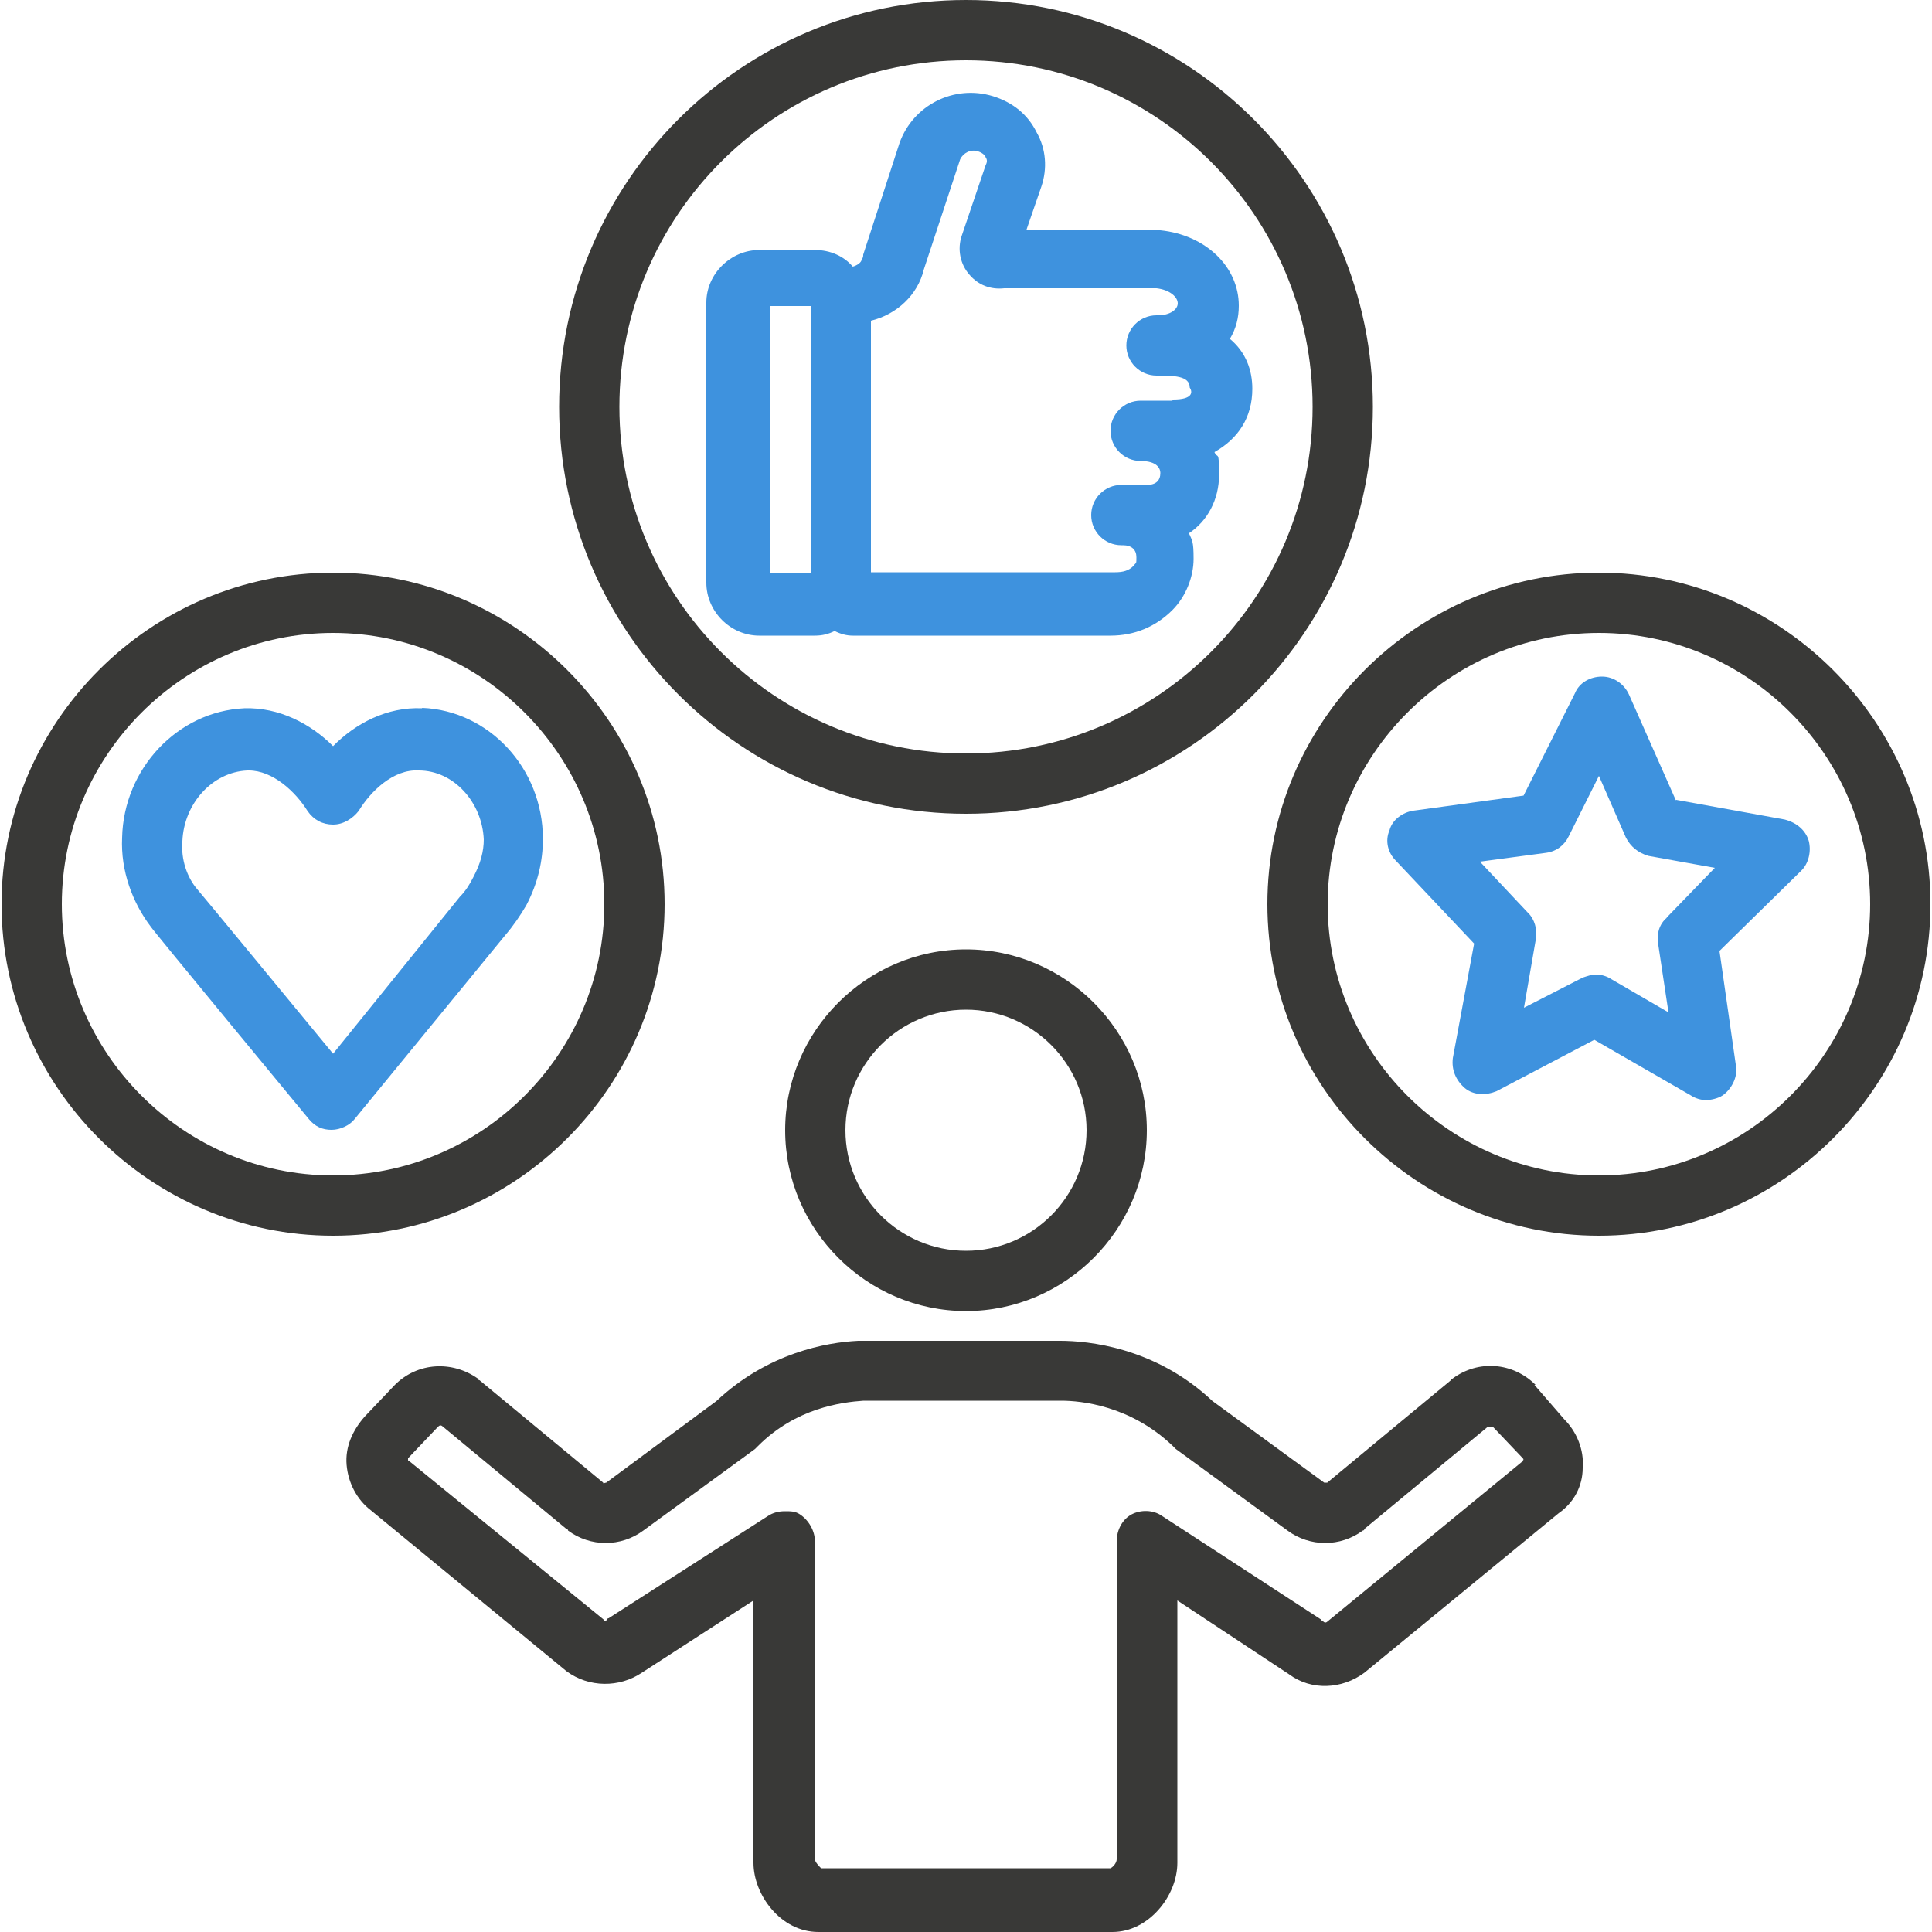
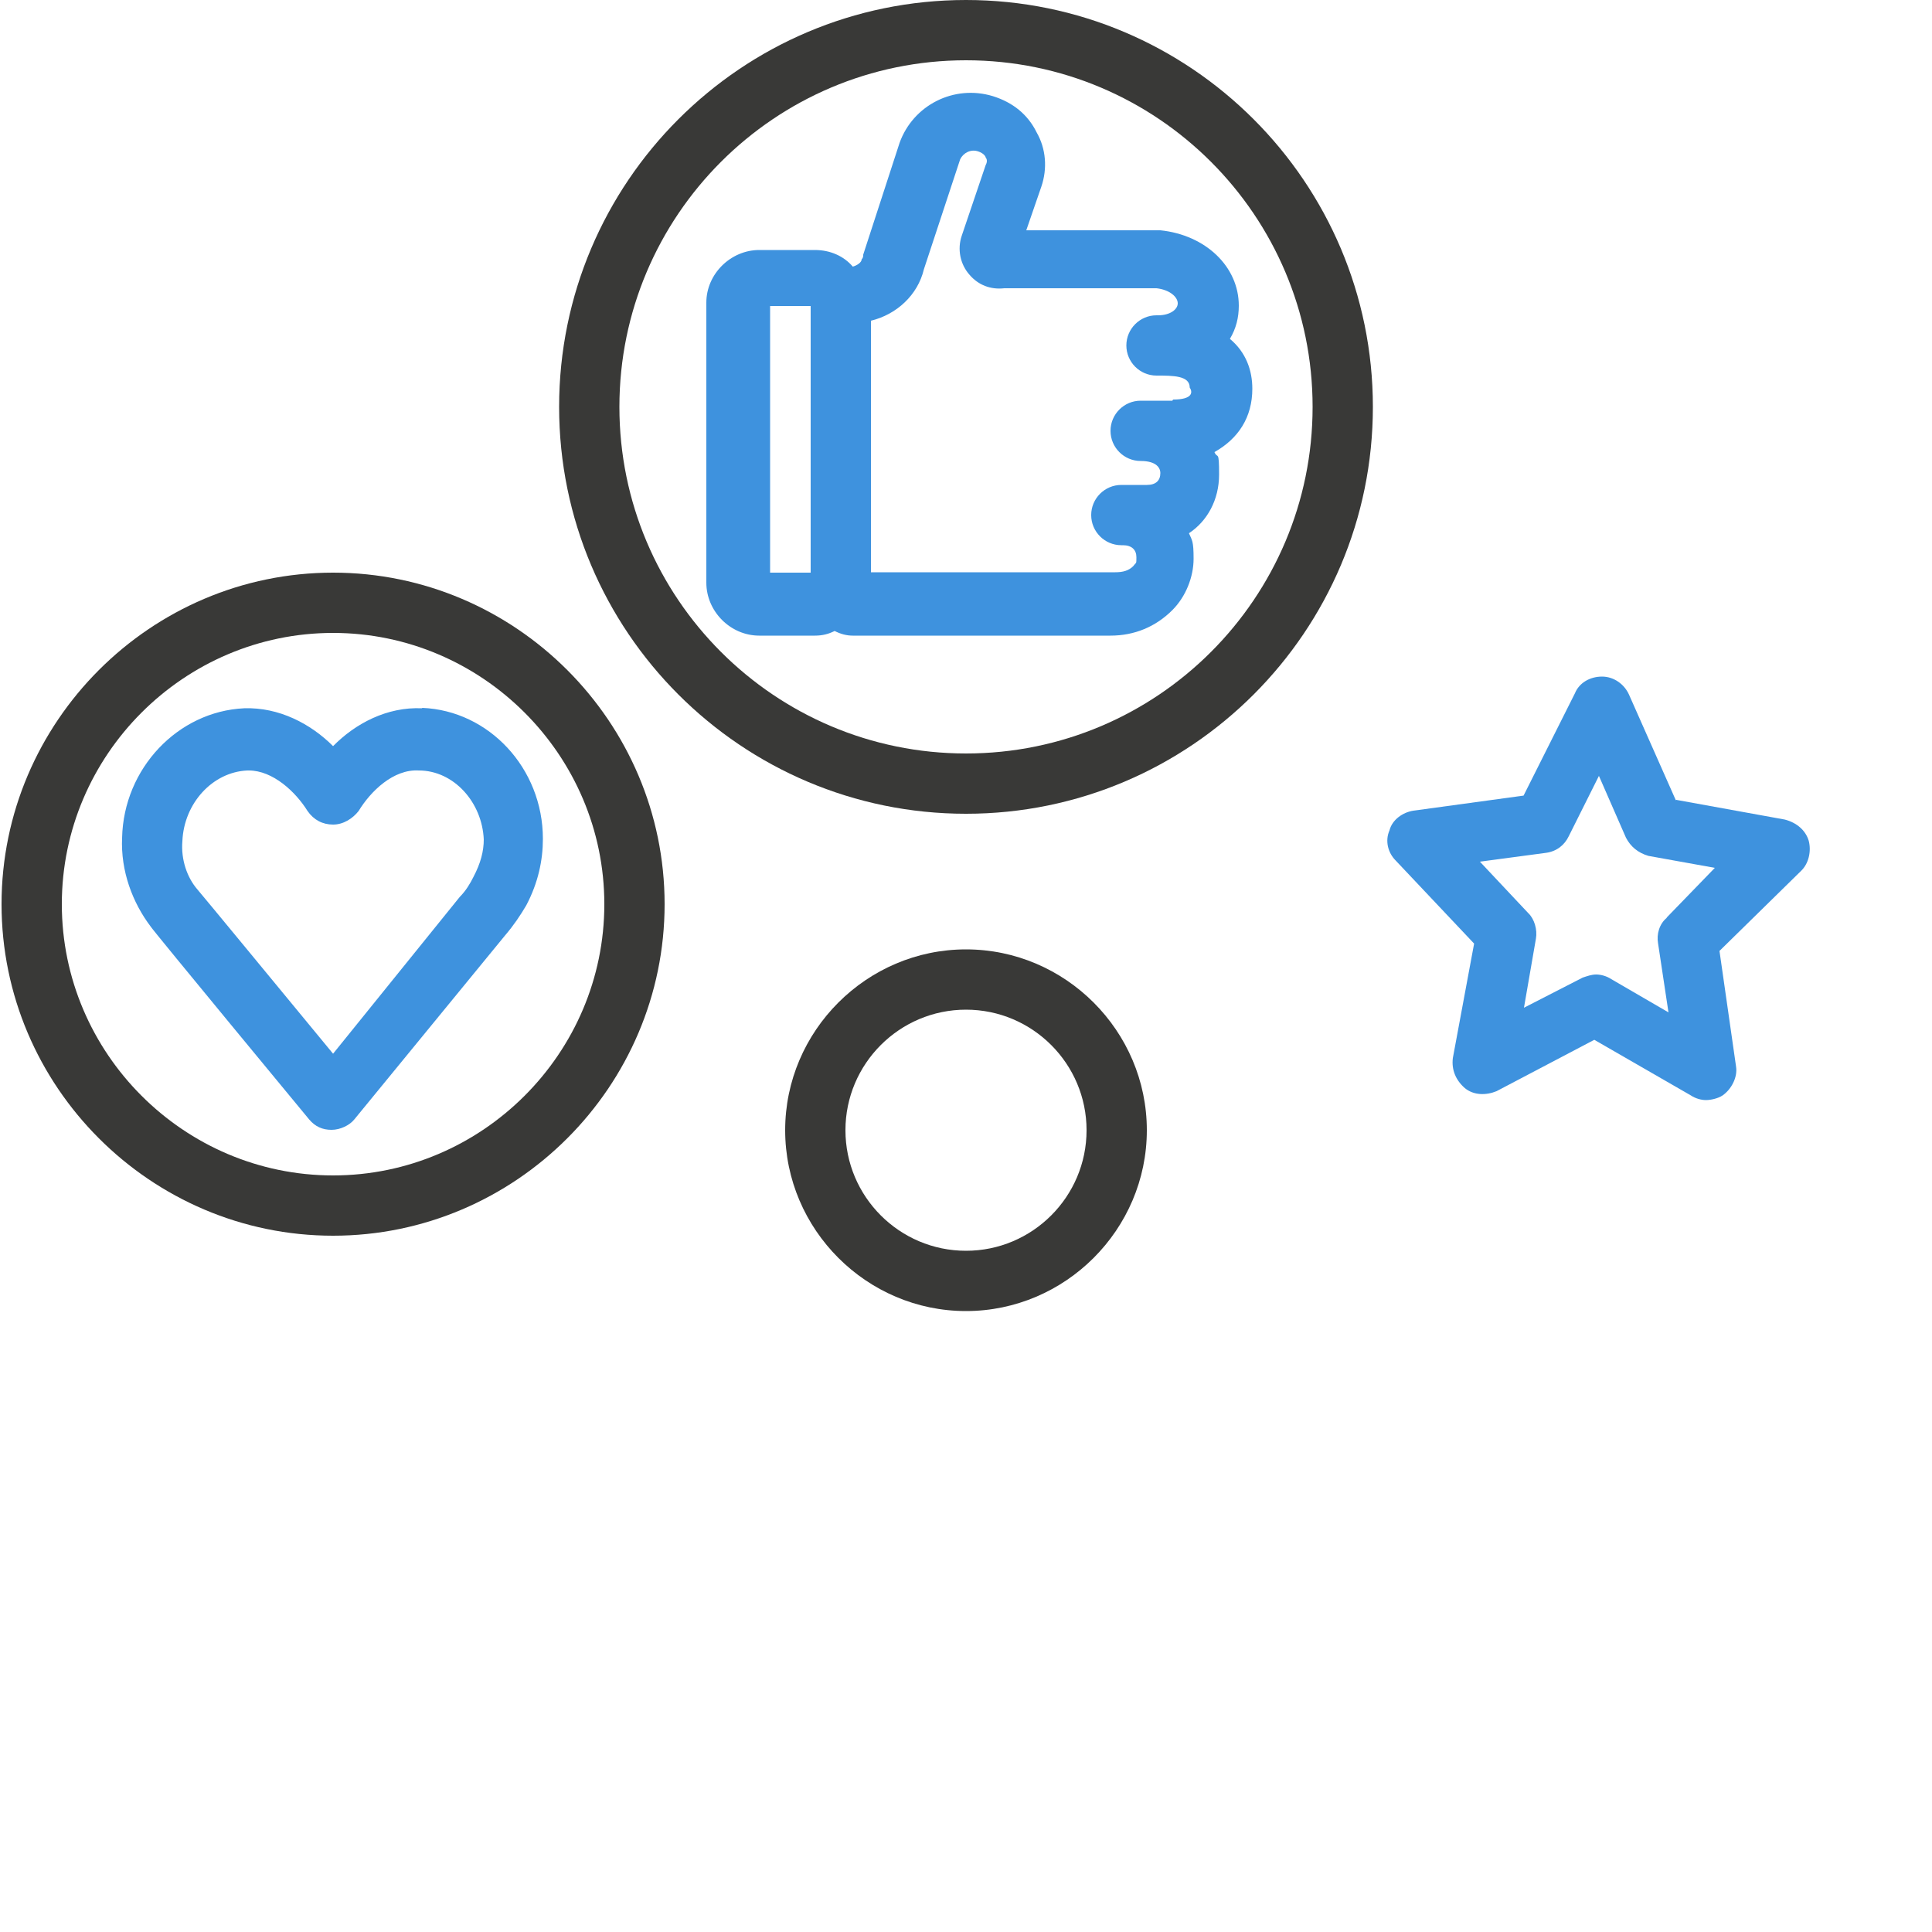
<svg xmlns="http://www.w3.org/2000/svg" id="Layer_1" data-name="Layer 1" version="1.1" viewBox="0 0 500 500">
  <defs>
    <style>
      .cls-1 {
        fill: #3e92de;
      }

      .cls-1, .cls-2 {
        stroke-width: 0px;
      }

      .cls-2 {
        fill: #393937;
      }
    </style>
  </defs>
  <path class="cls-2" d="M203.2,292.5c0,25.7,21.1,46.8,46.8,46.8s46.8-21.1,46.8-46.8-21.1-46.8-46.8-46.8-46.8,21.1-46.8,46.8ZM281.2,292.5c0,17.2-14,31.2-31.2,31.2s-31.2-14-31.2-31.2,14-31.2,31.2-31.2,31.2,14,31.2,31.2Z" />
-   <path class="cls-2" d="M397.4,358.4c-5.8-5.8-14.8-6.6-21.5-1.6,0,0-.4,0-.4.4l-32,26.5h-.8l-28.9-21.1c-14.8-14-32.4-15.6-39.4-15.6h-52.3c-8.2.4-23.4,3.1-36.7,15.6l-28.5,21.1c-.4,0-.8.4-.8,0l-32-26.5s-.4,0-.4-.4c-6.6-4.7-15.6-4.3-21.5,1.6l-7.8,8.2c-3.1,3.5-5.1,7.8-4.7,12.5.4,4.7,2.7,9,6.2,11.7l50.7,41.7c5.8,4.3,13.7,4.3,19.5.4l28.9-18.7v67.9c0,8.2,7,17.9,16.8,17.9h76.1c9.4,0,16.8-9.4,16.8-17.9v-67.9l28.9,19.1c5.8,4.3,13.7,3.9,19.5-.4l50.3-41.3c3.9-2.7,6.2-7,6.2-11.7.4-4.7-1.6-9.4-4.7-12.5l-7.8-9ZM393.9,378.3l-50.3,41.3c-.4.4-.8.4-1.2,0,0,0-.4,0-.4-.4l-41.3-26.9c-2.3-1.6-5.5-1.6-7.8-.4-2.3,1.2-3.9,3.9-3.9,7v82.3c0,.8-.8,1.9-1.6,2.3h-74.9c-.4-.4-1.6-1.6-1.6-2.3v-82.3c0-2.7-1.6-5.5-3.9-7-1.2-.8-2.3-.8-3.9-.8s-3.1.4-4.3,1.2l-41.3,26.5s-.4,0-.4.4c-.4.4-.8.4-.8,0l-50.3-41s-.4,0-.4-.4v-.4l7.8-8.2c.4-.4.8-.4,1.2,0l32,26.5s.4,0,.4.4c5.8,4.3,13.7,4.3,19.5,0l28.9-21.1q.4-.4.8-.8c9.8-9.8,21.5-11.3,27.3-11.7h51.1c5.1,0,17.9,1.2,28.9,11.7q.4.4.8.8l28.9,21.1c5.8,4.3,13.7,4.3,19.5,0,0,0,.4,0,.4-.4l32-26.5h1.2l7.8,8.2s.4.4,0,.4q.4.4,0,.4Z" />
  <path class="cls-1" d="M109.2,183.3c-9-.4-17.2,3.9-23,9.8-5.8-5.8-14-10.1-23-9.8-17.2.8-31.2,15.6-31.6,33.5-.4,8.6,2.7,16.8,7.4,23,.4.8,41,49.9,41,49.9,1.6,1.9,3.5,2.7,5.8,2.7s4.7-1.2,5.9-2.7l39-47.6c2.3-2.7,3.9-5.1,5.5-7.8,3.1-5.9,4.3-11.7,4.3-17.2,0-18.3-14-33.2-31.2-33.9ZM125.2,217.2c0,3.1-.8,6.2-2.7,9.8-.8,1.6-1.9,3.5-3.5,5.1l-32.8,40.6c-11.3-13.7-34.7-42.1-35.1-42.5-2.7-3.1-4.3-7.8-3.9-12.5.4-9.8,7.8-17.9,16.8-18.3h.4c6.2,0,12.1,5.5,15.2,10.5,1.6,2.3,3.9,3.5,6.6,3.5s5.1-1.6,6.6-3.5c3.1-5.1,9-10.9,15.6-10.5,9,0,16.4,8.2,16.8,17.9Z" />
  <path class="cls-1" d="M433.7,207.1l-12.1-27.3c-1.2-2.7-3.9-4.7-7-4.7s-5.9,1.6-7,4.3l-13.3,26.5-28.5,3.9c-2.7.4-5.5,2.3-6.2,5.1-1.2,2.7-.4,5.8,1.6,7.8l20.3,21.5-5.5,29.6c-.4,3.1.8,5.8,3.1,7.8,2.3,1.9,5.5,1.9,8.2.8l25.3-13.3,25,14.4c1.2.8,2.7,1.2,3.9,1.2s3.1-.4,4.3-1.2c2.3-1.6,3.9-4.7,3.5-7.4l-4.3-30,21.1-20.7c2-1.9,2.7-5.1,2-7.8-.8-2.7-3.1-4.7-6.2-5.5l-28.1-5.1ZM431.4,237.5c-2,1.6-2.7,4.3-2.3,6.6l2.7,17.9-14.8-8.6c-1.2-.8-2.7-1.2-3.9-1.2s-2.3.4-3.5.8l-15.2,7.8,3.1-17.9c.4-2.3-.4-5.1-2-6.6l-12.5-13.3,17.2-2.3c2.7-.4,4.7-2,5.8-4.3l7.8-15.6,7,16c1.2,2.3,3.1,3.9,5.8,4.7l17.2,3.1-12.5,12.9Z" />
  <path class="cls-1" d="M324.1,100.6c0-4.7-1.6-9.4-5.8-12.9,1.6-2.7,2.3-5.5,2.3-8.6,0-10.1-8.6-18.3-20.3-19.5h-34.7l3.9-11.3c1.6-4.7,1.2-9.8-1.2-14-2.3-4.7-6.2-7.8-11.3-9.4-10.1-3.1-20.7,2.3-24.2,12.1l-9.4,28.9c0,.4,0,.8-.4,1.2,0,.8-1.2,1.6-2.3,1.9-2.3-2.7-5.8-4.3-9.8-4.3h-14.4c-7.4,0-13.7,6.2-13.7,13.6v72.5c0,7.4,6.2,13.7,13.7,13.7h14.4c1.9,0,3.5-.4,5.1-1.2,1.6.8,3.1,1.2,4.7,1.2h66.7c6.2,0,11.7-2.3,16-6.6,3.5-3.5,5.5-8.6,5.5-13.3s-.4-4.7-1.2-6.6c4.7-3.1,7.8-8.6,7.8-15.2s-.4-3.9-1.2-5.8c6.2-3.5,9.8-9,9.8-16.4ZM209.8,148.2h-10.5v-69h10.5v69ZM303.4,103.7h-8.2c-4.3,0-7.8,3.5-7.8,7.8s3.5,7.8,7.8,7.8,5.1,2,5.1,3.1c0,2-1.2,3.1-3.5,3.1h-6.6c-4.3,0-7.8,3.5-7.8,7.8s3.5,7.8,7.8,7.8h.4c2.3,0,3.5,1.2,3.5,3.1s0,1.2-.8,2.3c-1.2,1.2-2.7,1.6-4.7,1.6h-63.2v-65.1c6.6-1.6,12.1-6.6,13.7-13.3l9.4-28.5c.8-1.6,2.7-2.7,4.7-2,1.2.4,1.9,1.2,1.9,1.6.4.4.4,1.2,0,1.9l-6.2,18.3c-1.2,3.5-.4,7.4,2,10.1,2.3,2.7,5.5,3.9,9,3.5h39.4c3.5.4,5.5,2.3,5.5,3.9s-2,3.1-5.1,3.1h-.4c-4.3,0-7.8,3.5-7.8,7.8s3.5,7.8,7.8,7.8,8.6,0,8.6,3.1c.8,1.2.8,3.1-4.3,3.1Z" />
  <path class="cls-2" d="M355.3,105.3C355.3,47.2,308.1,0,250,0s-105.3,47.2-105.3,105.3,47.2,105.3,105.3,105.3,105.3-47.2,105.3-105.3ZM250,195c-49.5,0-89.7-40.2-89.7-89.7S200.5,15.6,250,15.6s89.7,40.2,89.7,89.7-40.2,89.7-89.7,89.7Z" />
-   <path class="cls-2" d="M413.8,148.2c-47.2,0-85.8,38.6-85.8,85.8s38.6,85.8,85.8,85.8,85.8-38.6,85.8-85.8-38.6-85.8-85.8-85.8ZM413.8,304.2c-38.6,0-70.2-31.6-70.2-70.2s31.6-70.2,70.2-70.2,70.2,31.6,70.2,70.2-31.6,70.2-70.2,70.2Z" />
  <path class="cls-2" d="M172,234c0-47.2-38.6-85.8-85.8-85.8S.4,186.8.4,234s38.6,85.8,85.8,85.8,85.8-38.6,85.8-85.8ZM86.2,304.2c-38.6,0-70.2-31.6-70.2-70.2s31.6-70.2,70.2-70.2,70.2,31.6,70.2,70.2-31.6,70.2-70.2,70.2Z" />
</svg>